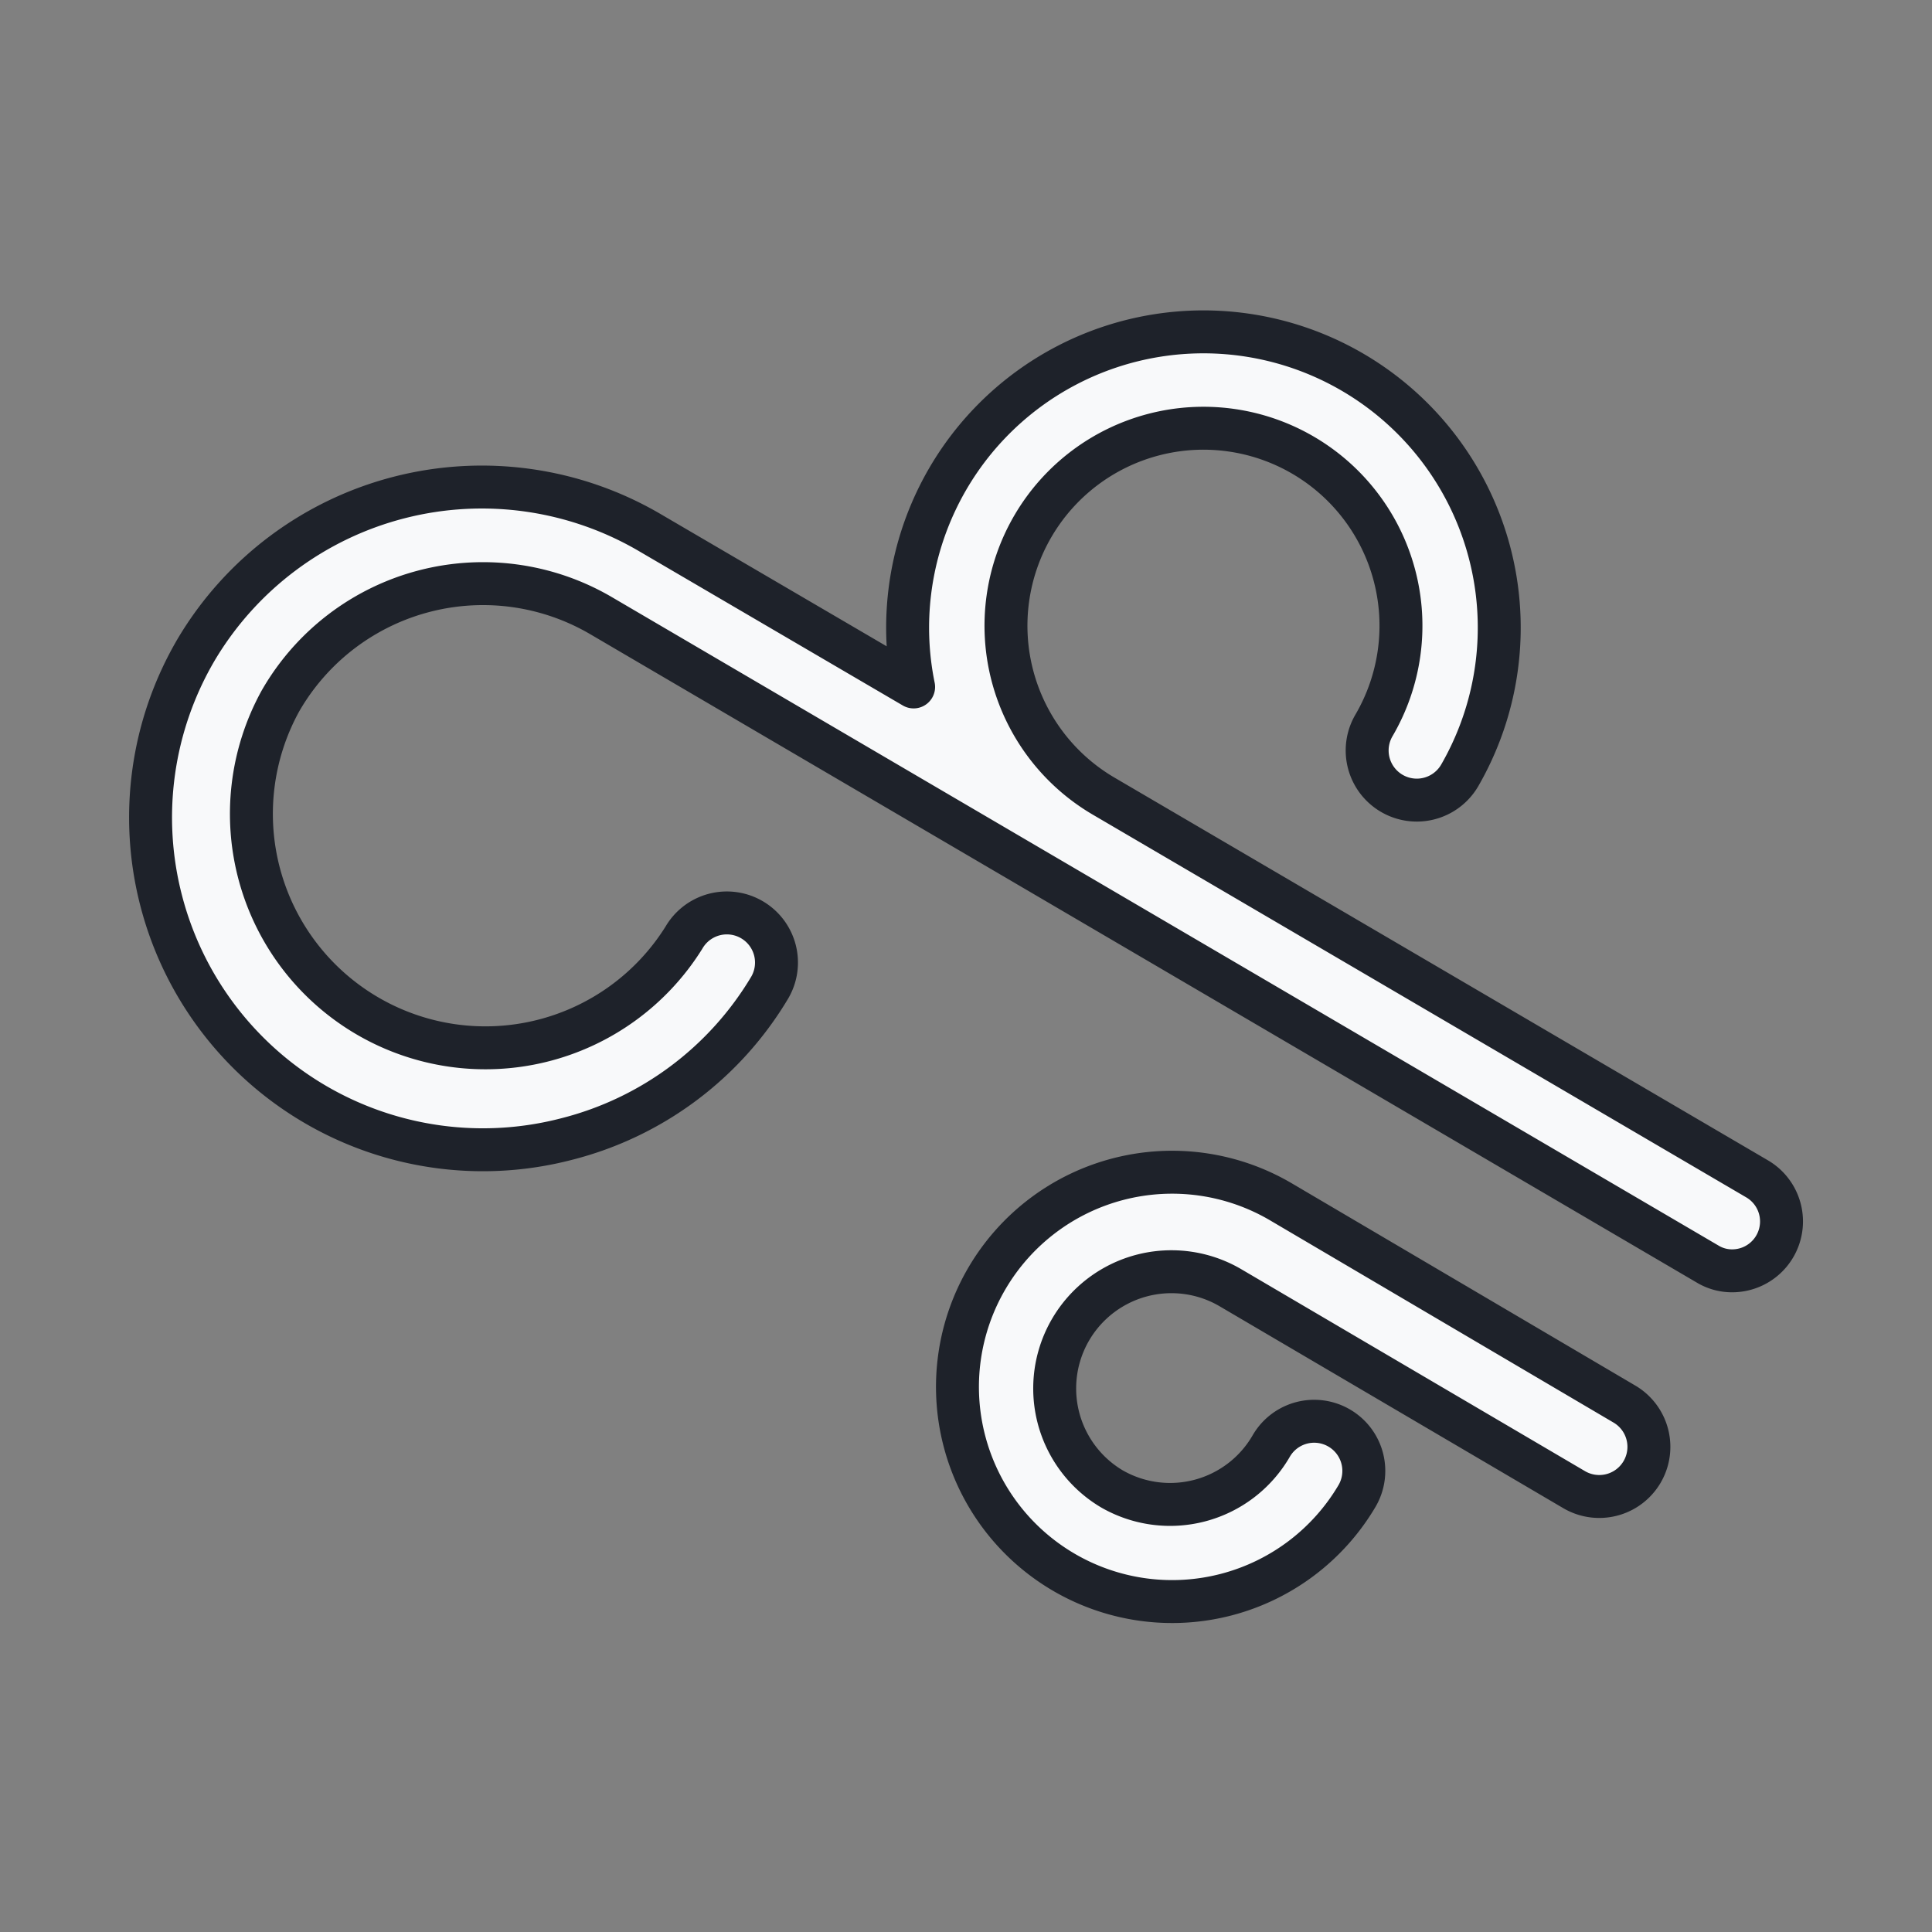
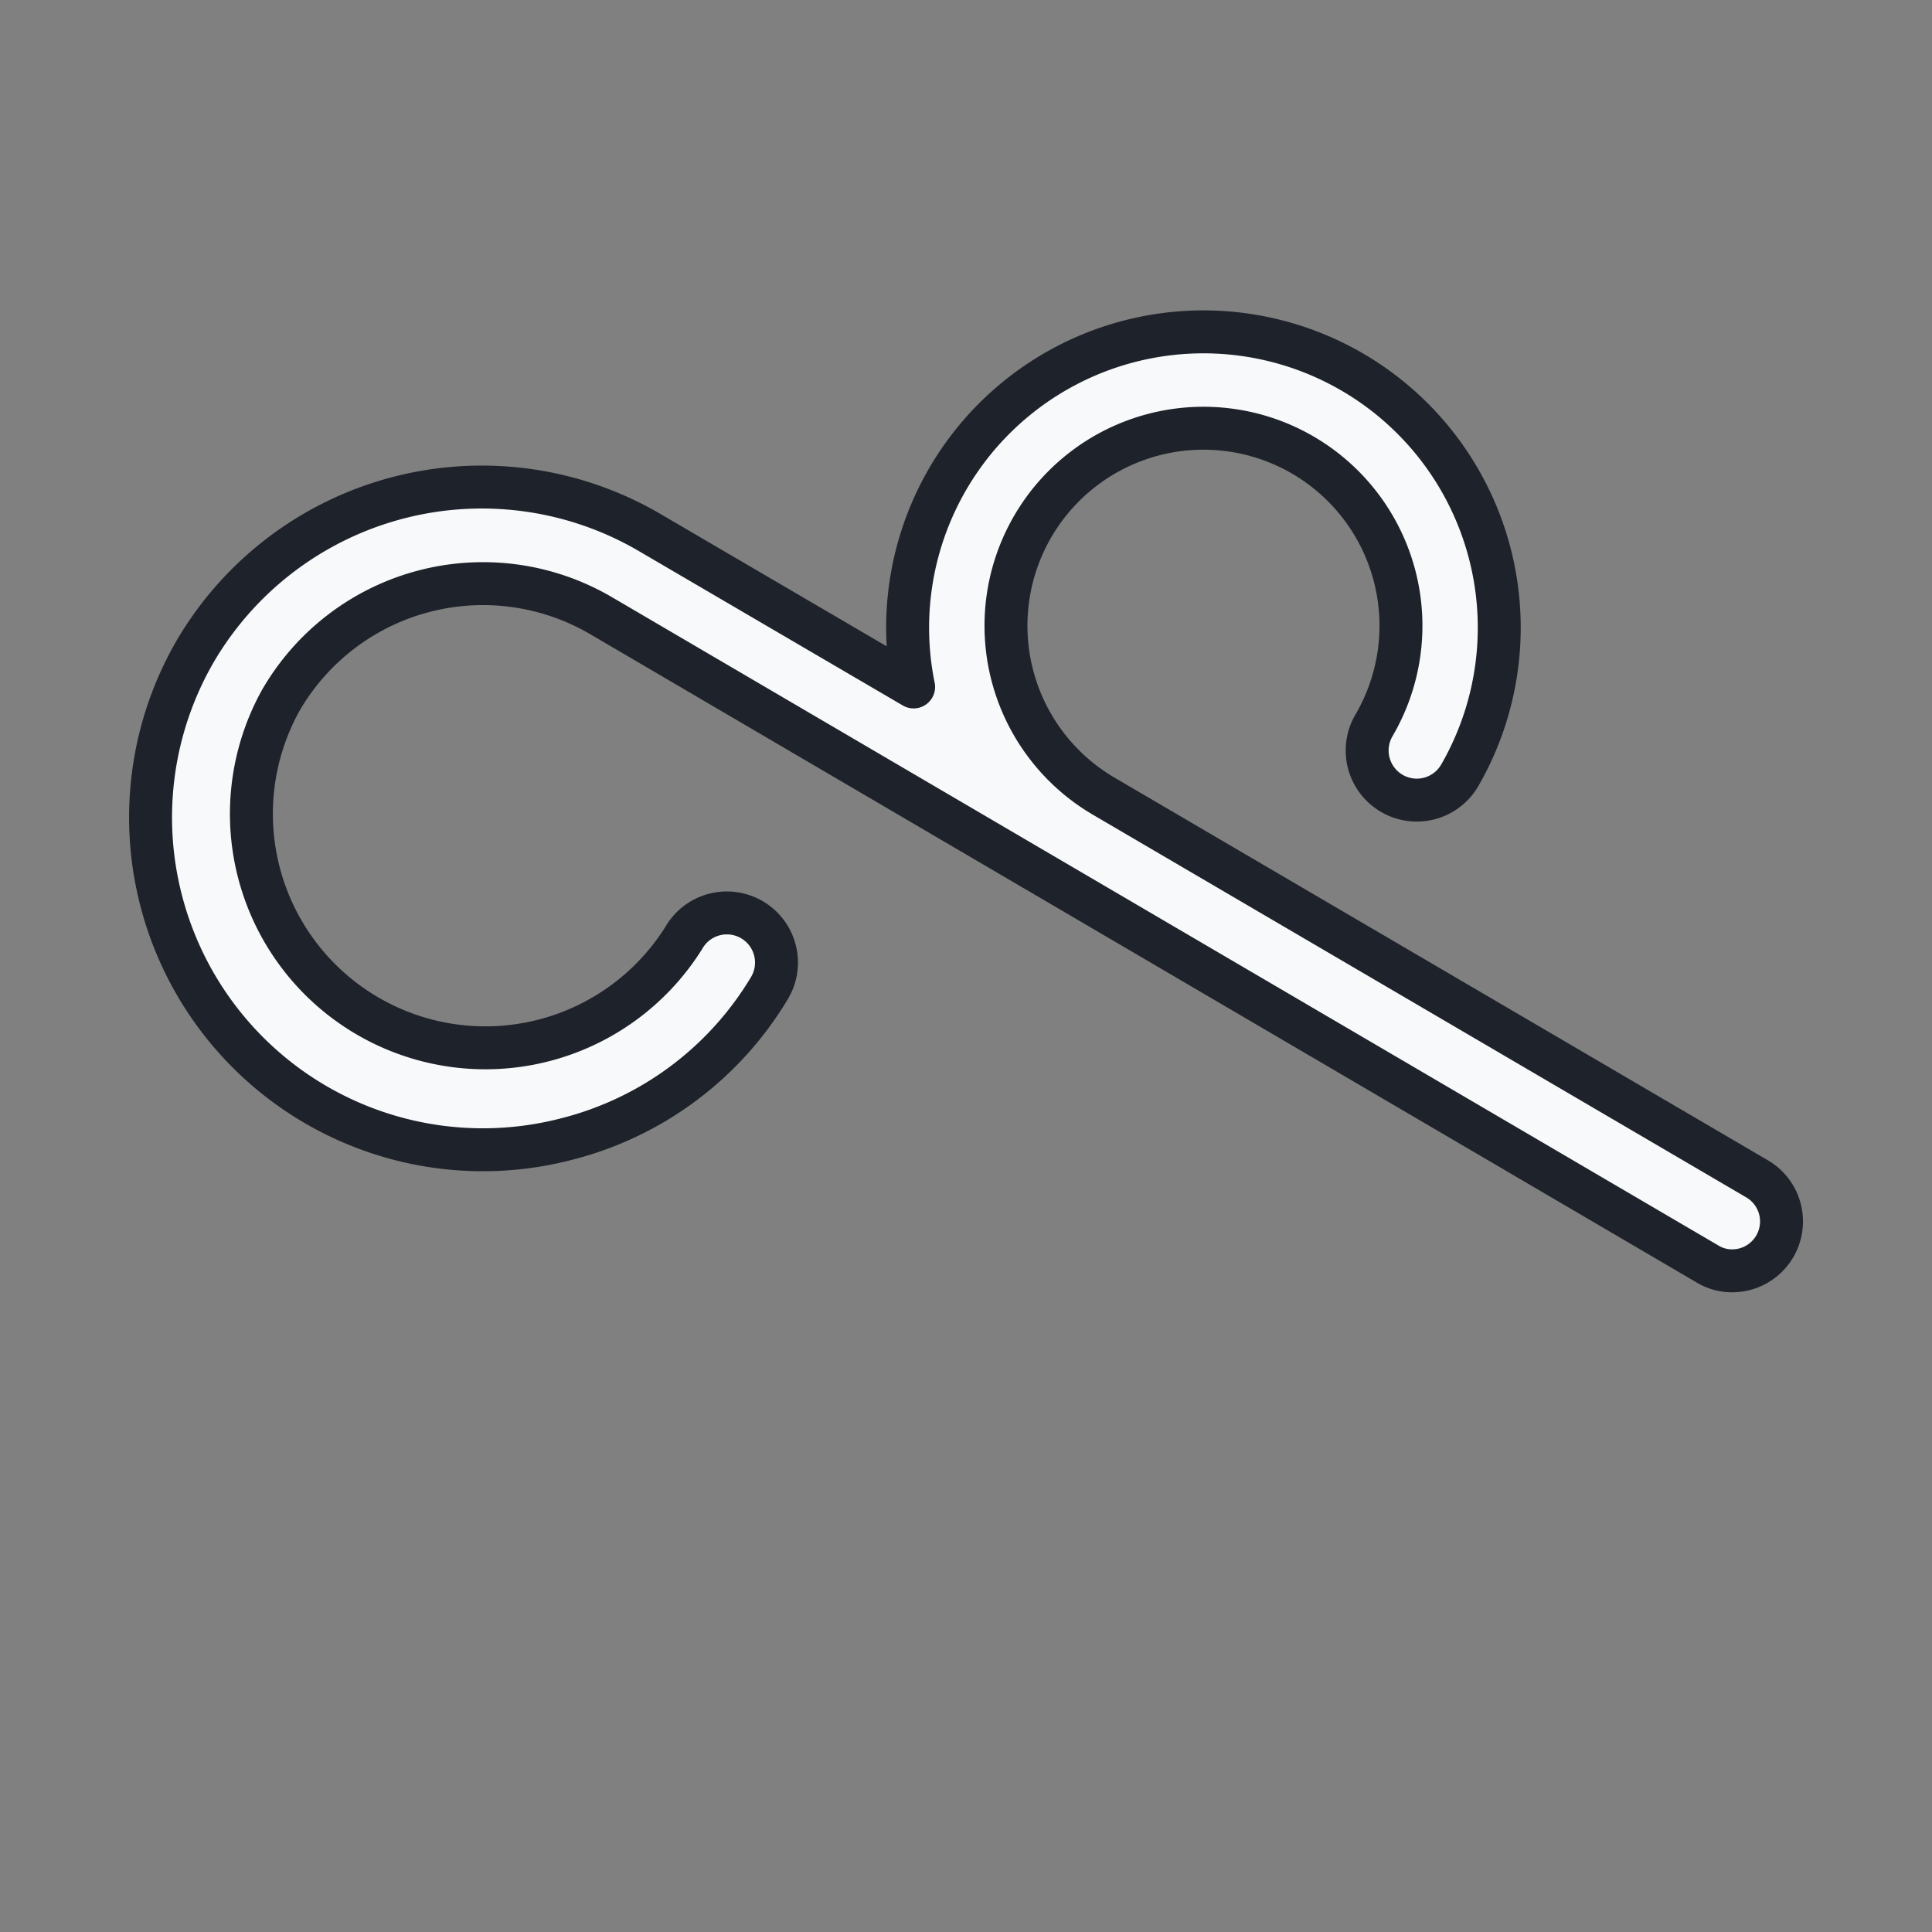
<svg xmlns="http://www.w3.org/2000/svg" width="45" height="45" viewBox="0 0 45 45">
  <rect x="0" y="0" width="45" height="45" fill="#808080" stroke="none" />
  <defs>
    <style>.a{fill:#f8f9fa;stroke:#1e222a;stroke-linecap:round;stroke-linejoin:round;}</style>
  </defs>
  <path class="a" d="M13.2,26.53A7.71,7.71,0,0,0,17.93,23a1.15,1.15,0,0,0-2-1.16,5.45,5.45,0,0,1-9.4-5.51A5.44,5.44,0,0,1,14,14.34l25.77,15.1a1.1,1.1,0,0,0,.57.16,1.15,1.15,0,0,0,.59-2.14L25.7,18.54A4.6,4.6,0,1,1,32,16.9a1.15,1.15,0,1,0,2,1.16A6.89,6.89,0,1,0,21.28,16l-6.12-3.58A7.74,7.74,0,0,0,4.57,15.13,7.72,7.72,0,0,0,3.76,21a7.74,7.74,0,0,0,9.44,5.53Z" />
-   <path class="a" d="M28.67,30l8,4.7a1.14,1.14,0,1,0,1.16-2l-8-4.71a5,5,0,1,0,1.78,6.85,1.15,1.15,0,1,0-2-1.16,2.72,2.72,0,0,1-3.71,1A2.71,2.71,0,1,1,28.67,30Z" />
</svg>